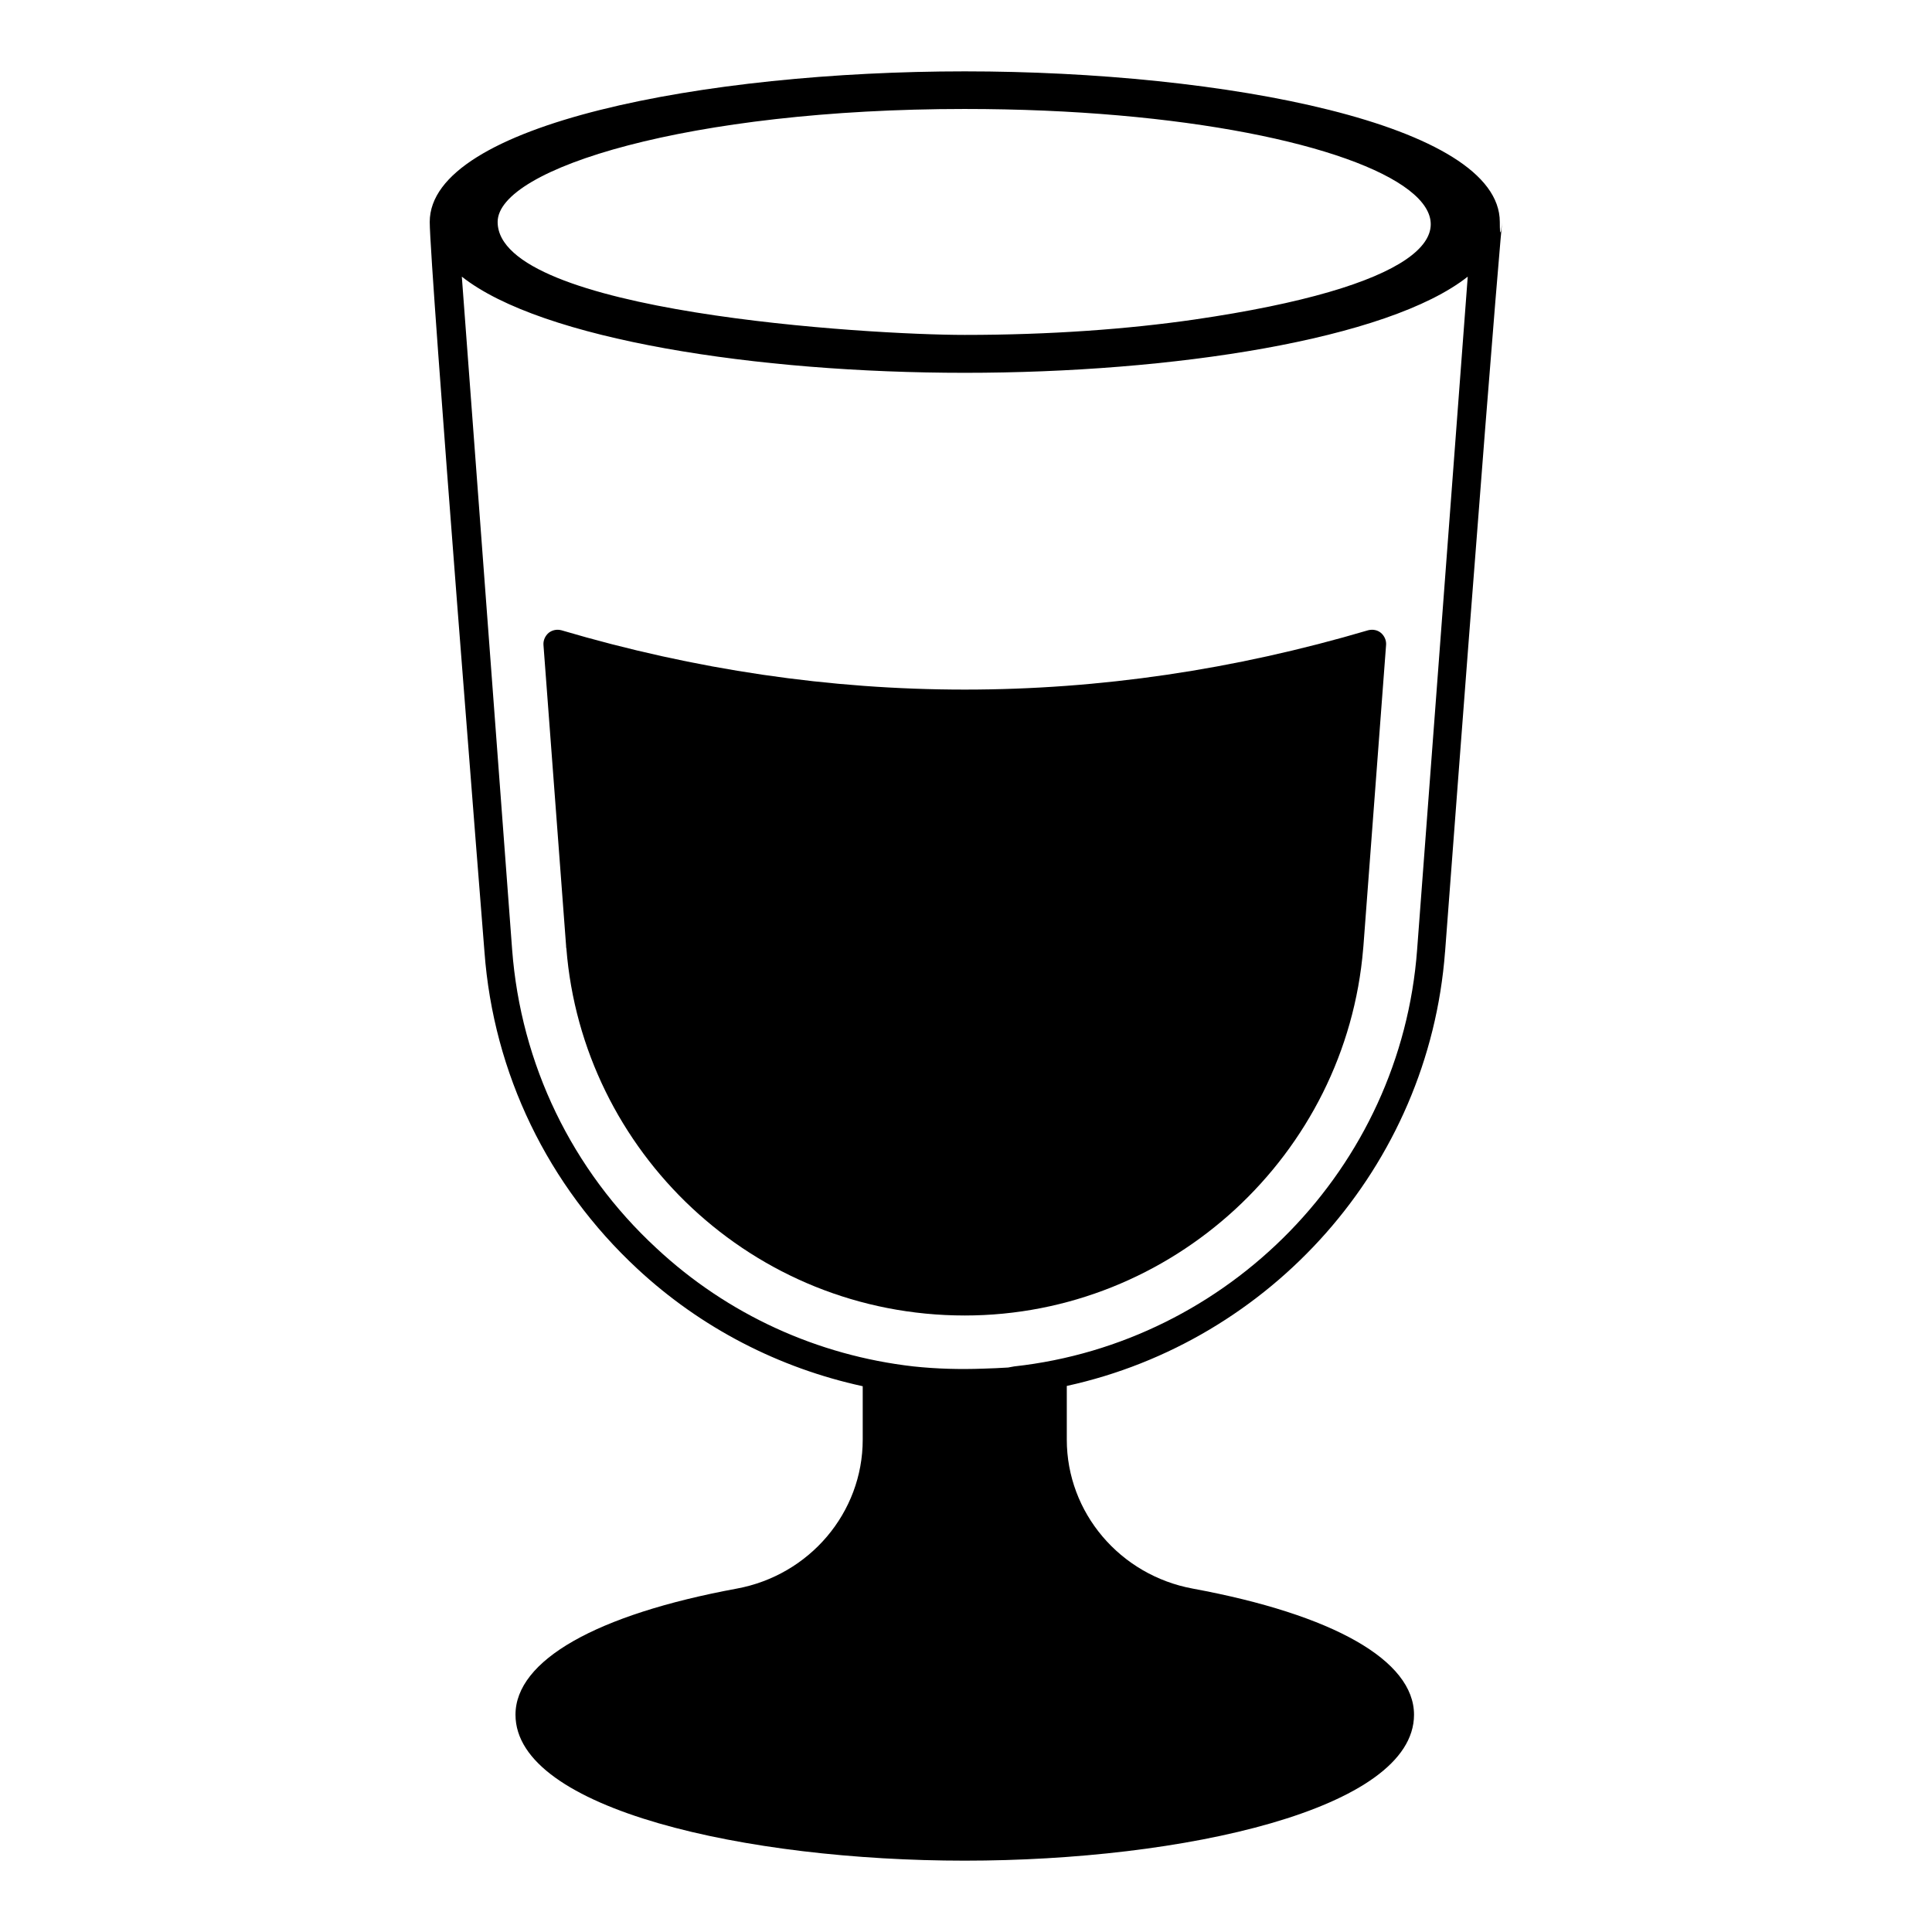
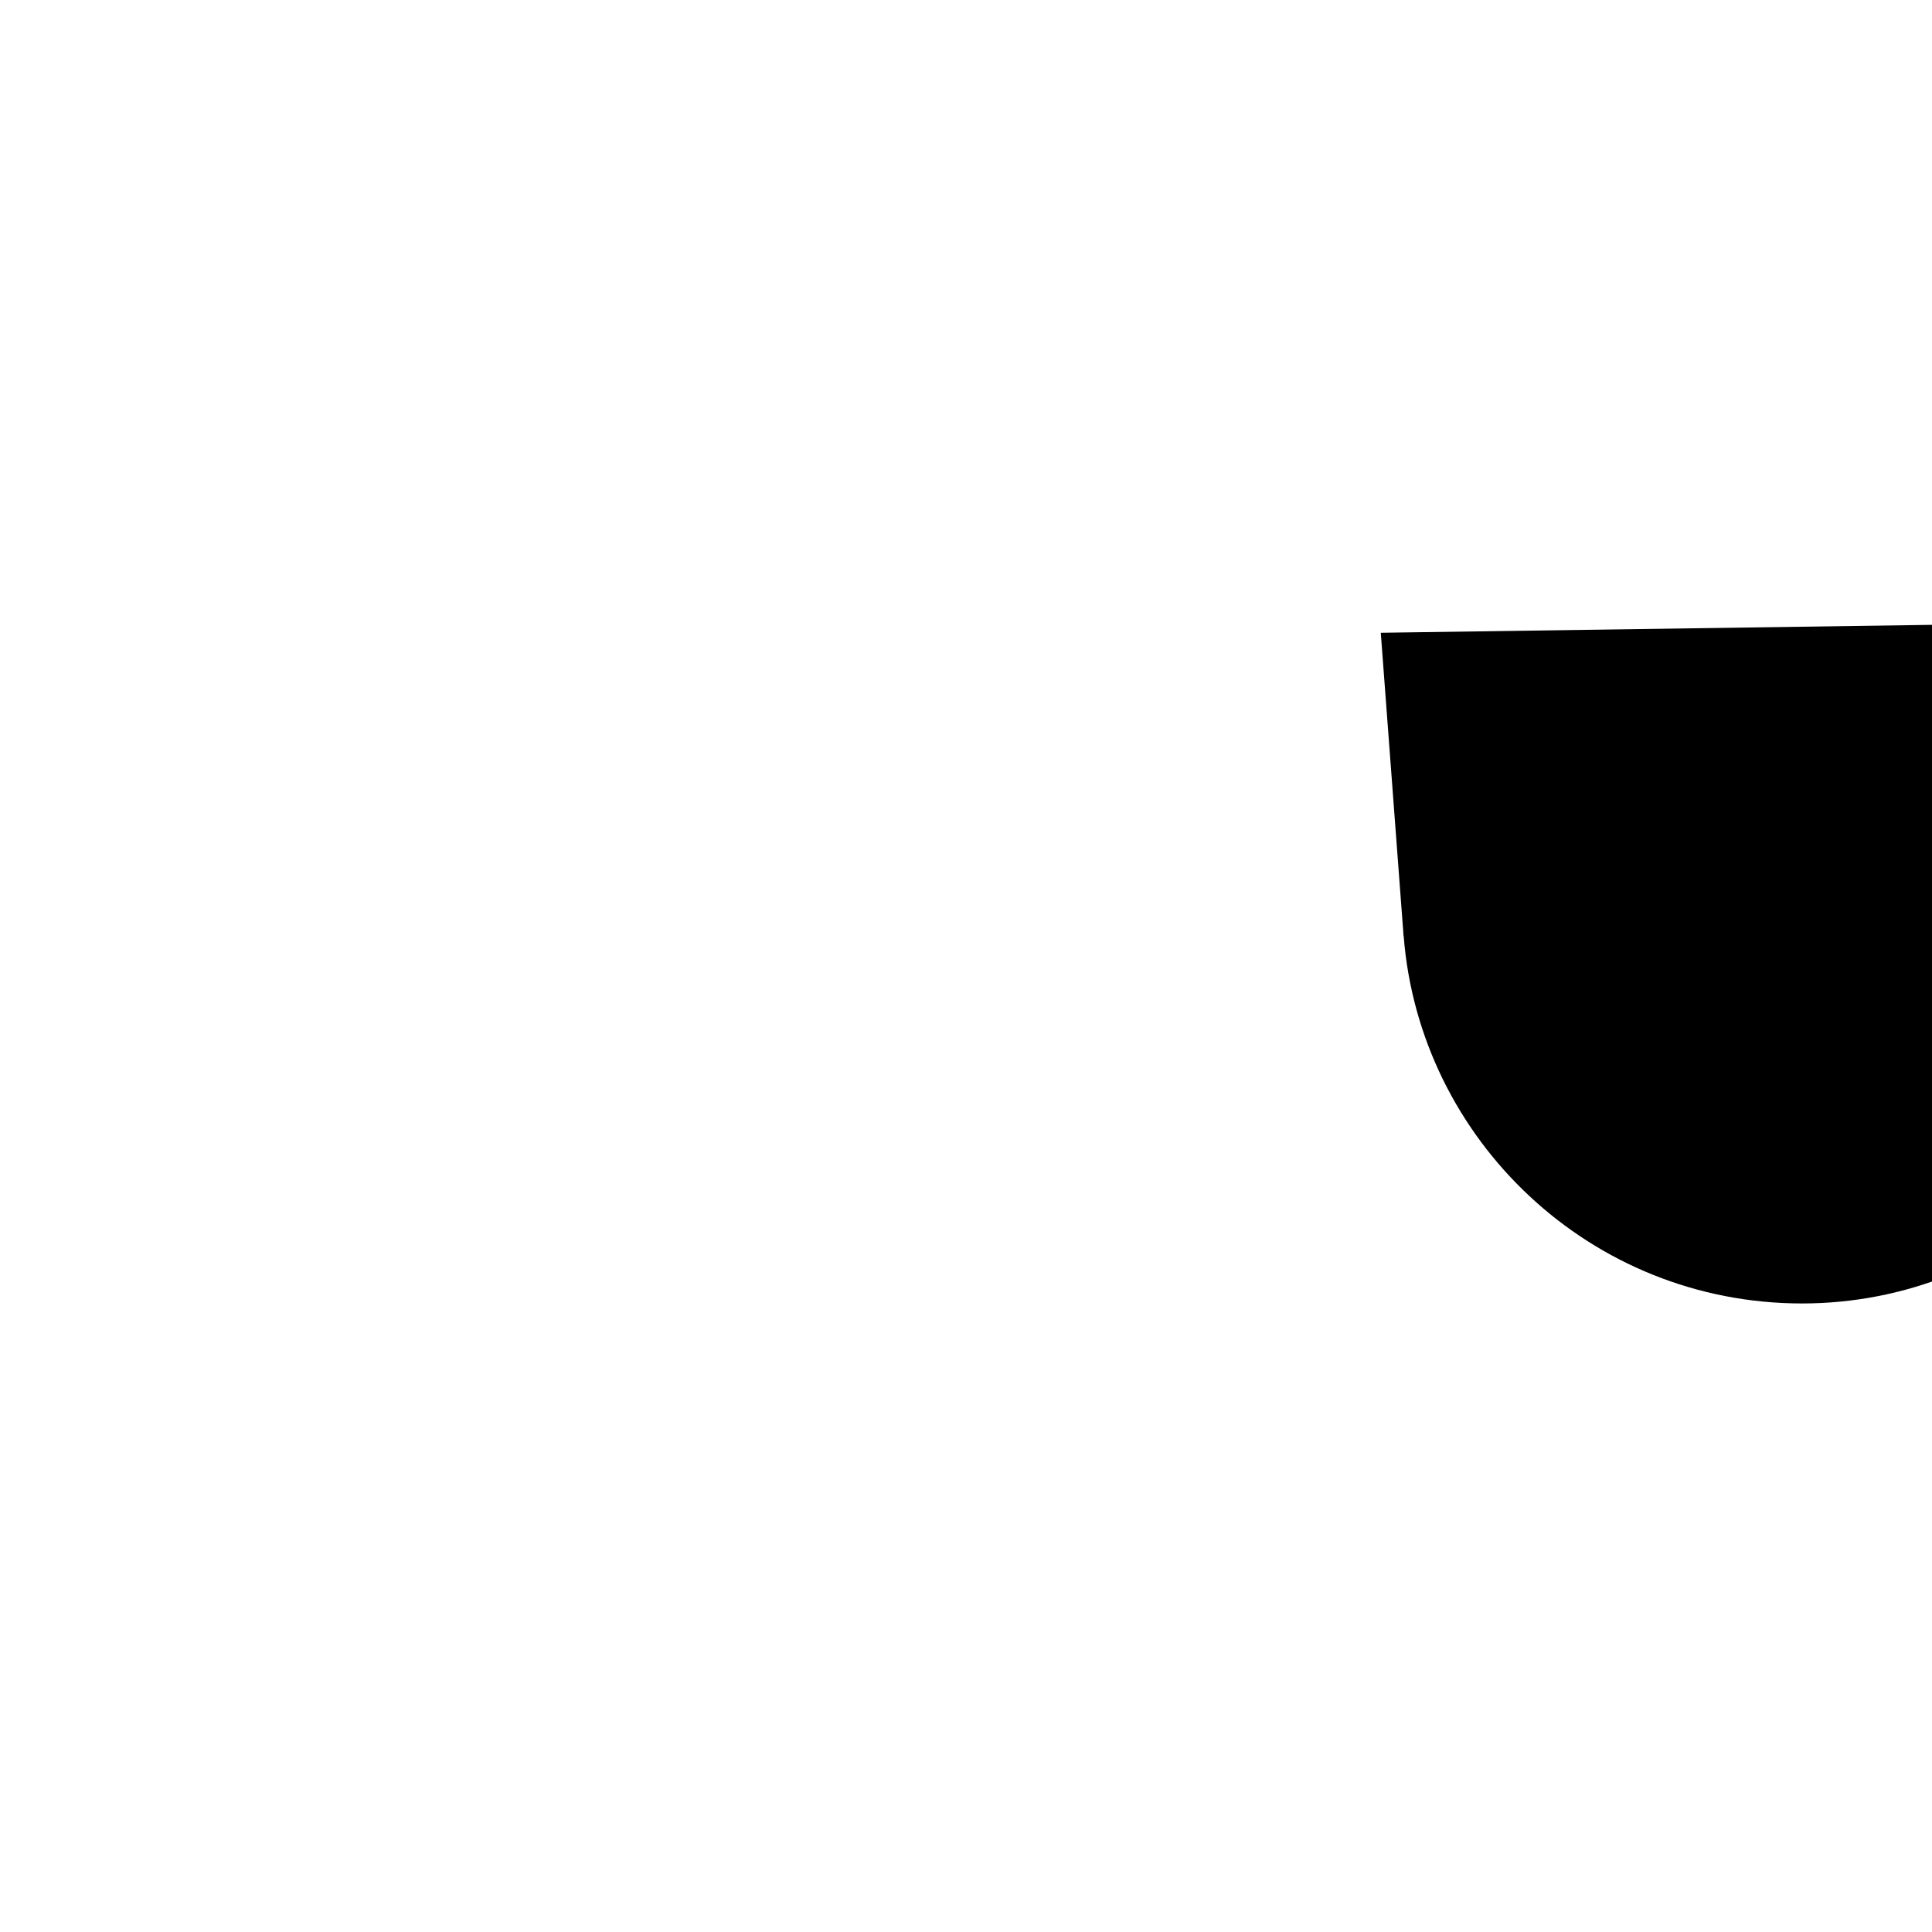
<svg xmlns="http://www.w3.org/2000/svg" fill="#000000" width="800px" height="800px" version="1.1" viewBox="144 144 512 512">
  <g>
-     <path d="m509.92 311.69c-0.891-0.742-2.148-0.965-3.336-0.668-70.977 20.969-142.84 20.969-213.82 0-1.184-0.297-2.371-0.074-3.336 0.668-0.961 0.816-1.48 2-1.406 3.188l6 79.793v0.074c0 0.223 0 0.371 0.074 0.594 4.227 53.723 49.336 97.281 105.58 97.281 54.902 0 101.06-42.676 105.58-97.207 0-0.223 0.074-0.742 0.074-0.816l6-79.719c0.078-1.188-0.438-2.371-1.402-3.188z" />
-     <path d="m526.96 396.23c19.832-263.32 14.504-175.18 14.504-193.41 0-25.926-73.055-39.91-141.79-39.91s-141.79 13.984-141.79 39.91c0 11.523 14.449 192.66 14.504 193.41 2.371 32.23 16.82 62.012 40.527 84.016 16.891 15.707 37.562 26.301 59.715 31.117v14.152c0 19.336-14.078 35.934-33.414 39.488-37.266 6.891-58.605 19.043-58.605 33.414 0 25.117 61.348 38.676 119.06 38.676s119.06-13.559 119.06-38.676c0-14.375-21.336-26.523-58.605-33.414-19.336-3.555-33.414-20.152-33.414-39.488v-14.227c53.938-11.777 95.945-58.082 100.24-115.06zm-127.3-223.35c116.09 0 177.59 38.793 60.824 55.809-17.555 2.535-38.117 4.066-60.824 4.066-25.324 0-123.78-5.953-123.78-29.938 0-14.16 50.836-29.938 123.78-29.938zm13.125 333.23c-0.52 0.074-1.113 0.223-1.629 0.297-2.148 0.148-4.371 0.223-6.594 0.297-6.148 0.223-12.301 0.074-18.523-0.594-25.34-2.891-49.195-13.707-68.09-31.34-22.375-20.672-35.934-48.75-38.23-79.129l-13.332-178.33c21.191 16.746 78.387 25.488 133.29 25.488 54.902 0 112.1-8.742 133.29-25.488l-13.414 178.34c-4.297 58.012-50.086 104.24-106.77 110.46z" />
+     <path d="m509.92 311.69l6 79.793v0.074c0 0.223 0 0.371 0.074 0.594 4.227 53.723 49.336 97.281 105.58 97.281 54.902 0 101.06-42.676 105.58-97.207 0-0.223 0.074-0.742 0.074-0.816l6-79.719c0.078-1.188-0.438-2.371-1.402-3.188z" />
  </g>
</svg>